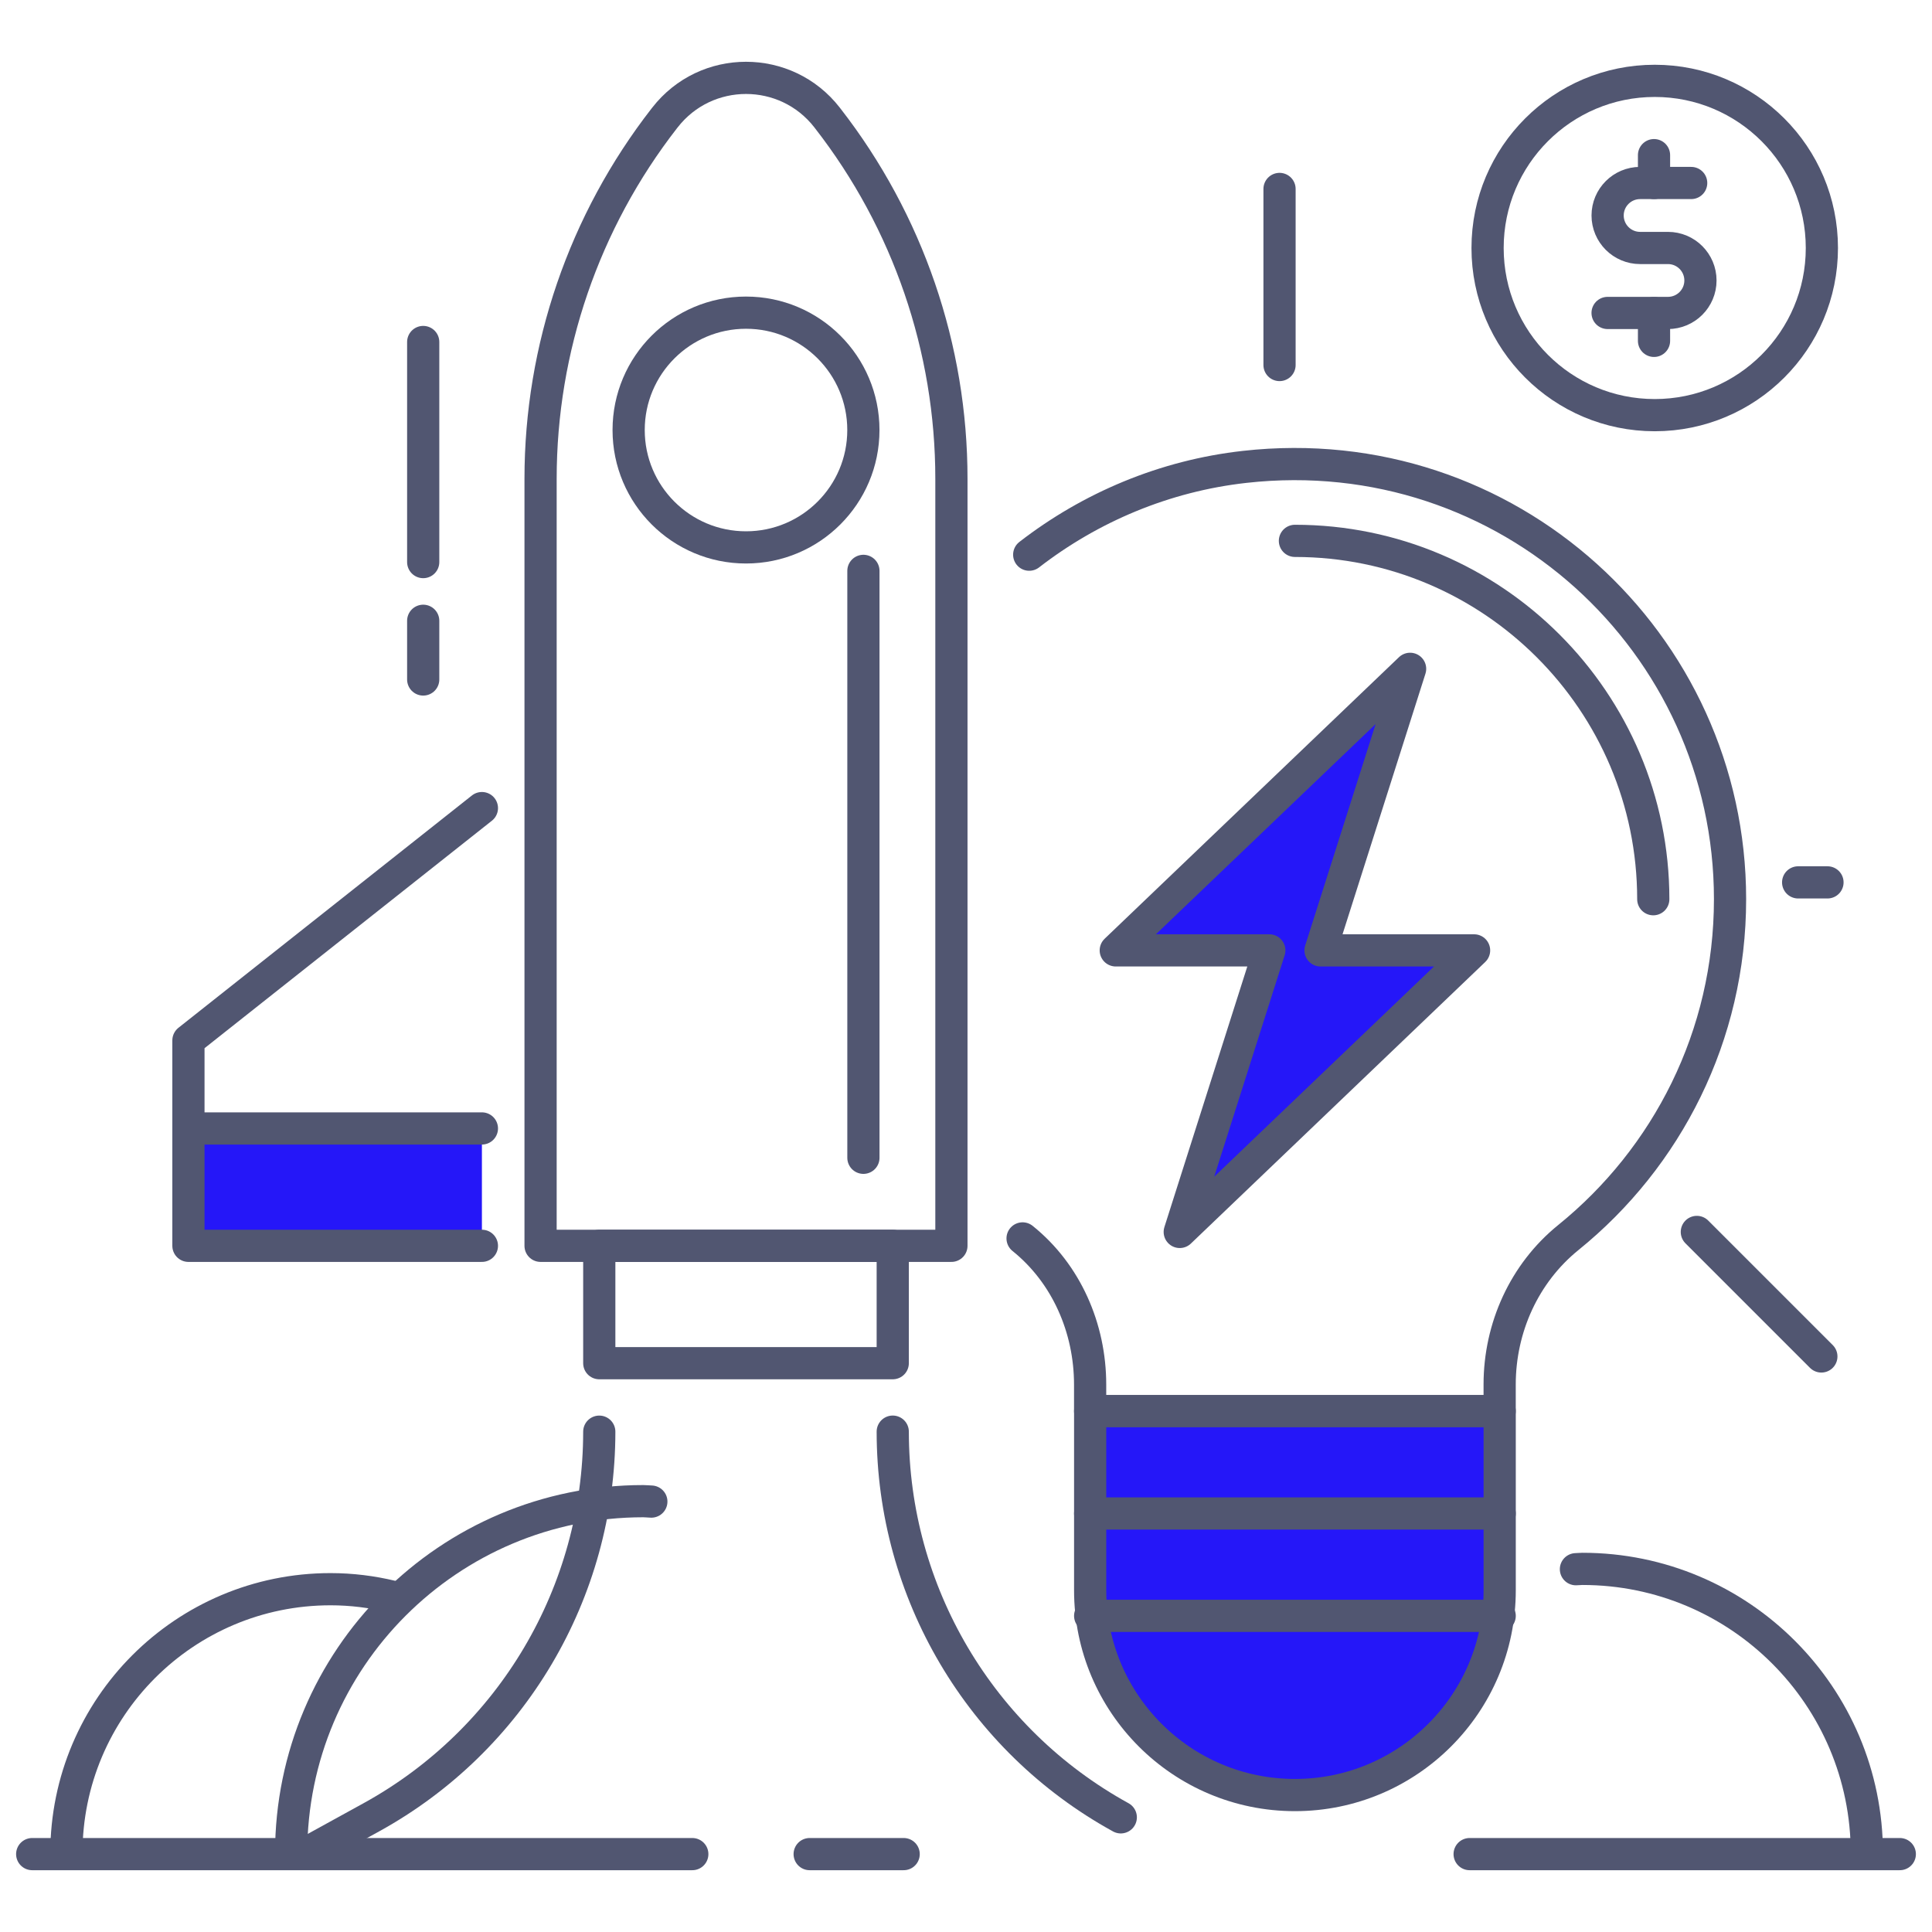
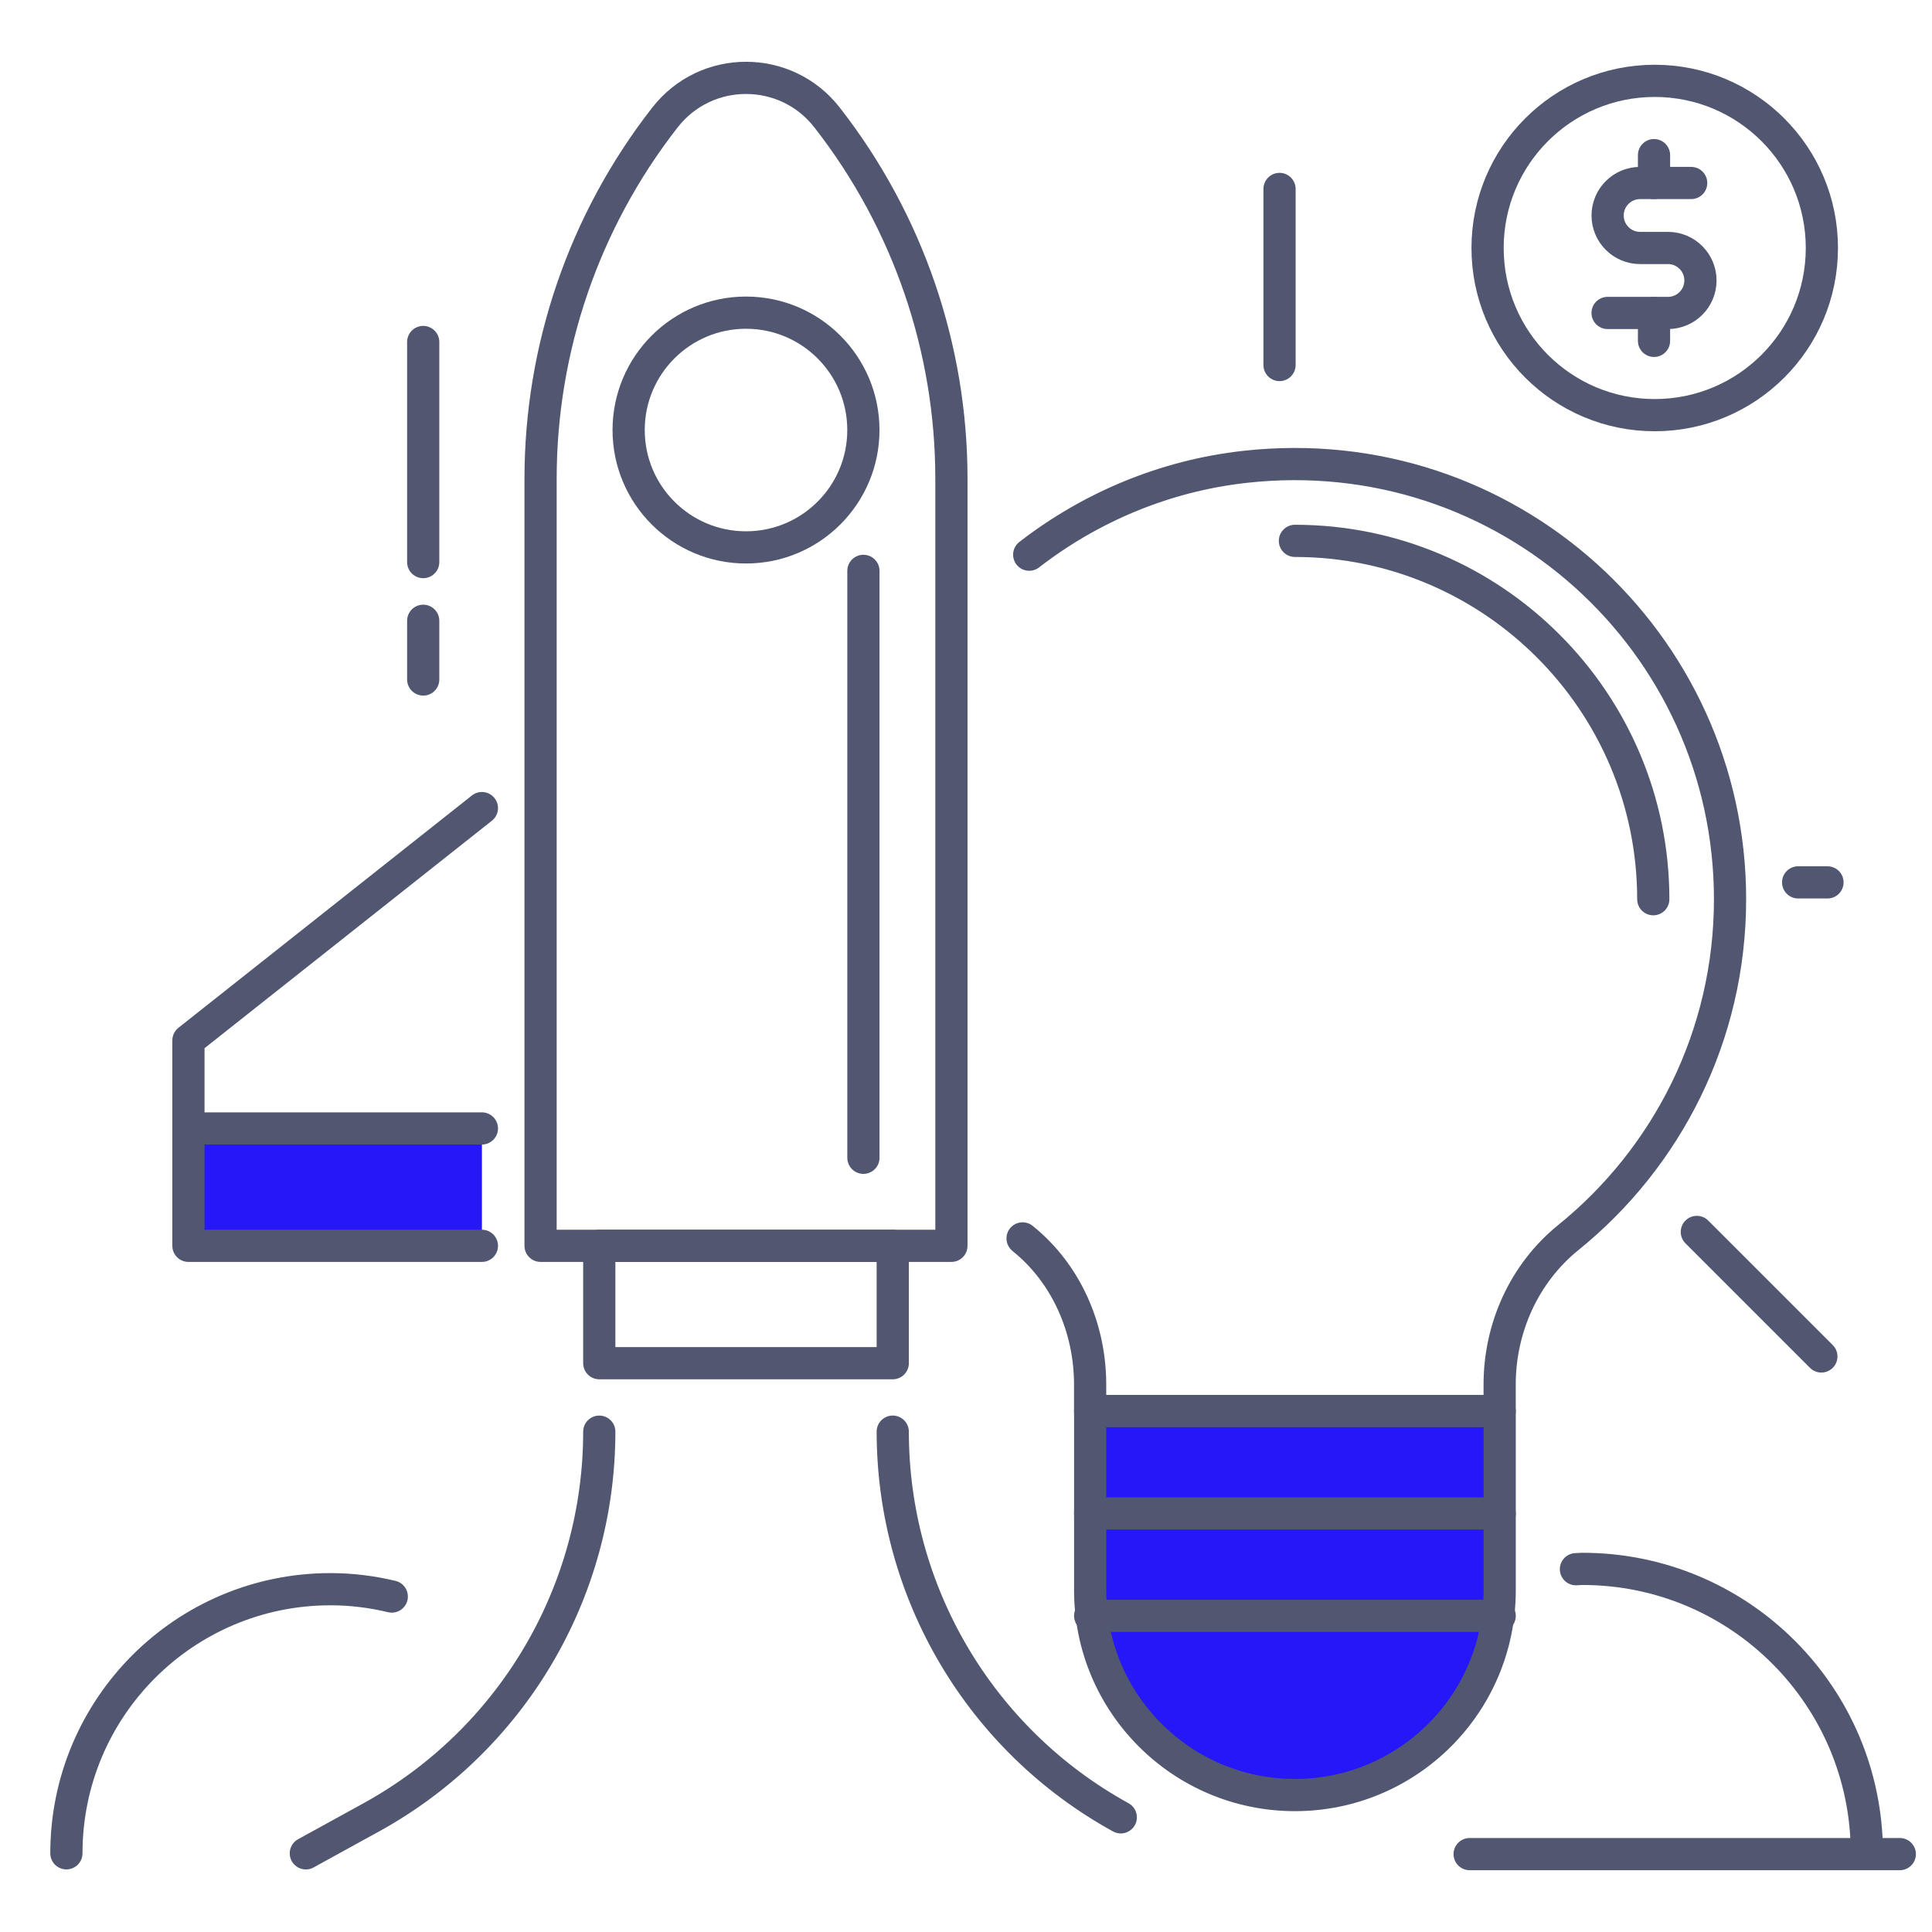
<svg xmlns="http://www.w3.org/2000/svg" version="1.1" id="Layer_1" x="0px" y="0px" viewBox="0 0 60 60" style="enable-background:new 0 0 60 60;" xml:space="preserve">
  <style type="text/css">
	.st0{fill:none;stroke:#515671;stroke-linecap:round;stroke-linejoin:round;stroke-miterlimit:10;}
	.st1{fill:#2517F8;stroke:#515671;stroke-linecap:round;stroke-linejoin:round;stroke-miterlimit:10;}
</style>
  <g>
    <line class="st0" x1="39.737" y1="5.868" x2="39.737" y2="11.336" />
    <line class="st0" x1="52.697" y1="38.259" x2="56.564" y2="42.126" />
    <line class="st0" x1="55.843" y1="27.403" x2="56.754" y2="27.403" />
    <circle class="st0" cx="51.389" cy="7.702" r="5.191" />
    <path class="st0" d="M52.521,5.683h-1.586c-0.557,0-1.009,0.452-1.009,1.009v0c0,0.557,0.452,1.009,1.009,1.009H51.8   c0.557,0,1.009,0.452,1.009,1.009v0c0,0.557-0.452,1.009-1.009,1.009h-1.875" />
    <line class="st0" x1="51.367" y1="5.683" x2="51.367" y2="4.818" />
    <line class="st0" x1="51.367" y1="9.721" x2="51.367" y2="10.586" />
    <path class="st0" d="M9.498,57.557l2.031-1.117c4.368-2.403,7.082-6.993,7.082-11.978" />
    <path class="st0" d="M27.725,44.461c0,4.986,2.714,9.576,7.082,11.978" />
-     <path class="st0" d="M20.228,46.633c-0.084-0.002-0.166-0.013-0.25-0.013c-6.04,0-10.936,4.896-10.936,10.936" />
    <path class="st0" d="M57.977,57.556c0-4.878-3.955-8.833-8.833-8.833c-0.068,0-0.134,0.009-0.202,0.01" />
    <path class="st0" d="M12.167,49.582c-0.611-0.147-1.247-0.228-1.903-0.228c-4.53,0-8.202,3.672-8.202,8.202" />
    <line class="st0" x1="45.641" y1="57.581" x2="59" y2="57.581" />
-     <line class="st0" x1="25.145" y1="57.581" x2="28.064" y2="57.581" />
-     <line class="st0" x1="1" y1="57.581" x2="21.5" y2="57.581" />
    <path class="st0" d="M25.708,3.679L25.686,3.65c-1.277-1.642-3.759-1.642-5.036,0l-0.022,0.028c-2.489,3.2-3.84,7.137-3.84,11.191   V38.69h12.759V14.869C29.548,10.816,28.197,6.878,25.708,3.679z" />
    <polyline class="st1" points="14.966,35.045 5.852,35.045 5.852,38.69 14.966,38.69  " />
    <rect x="18.611" y="38.69" class="st0" width="9.114" height="3.645" />
    <circle class="st0" cx="23.168" cy="13.355" r="3.645" />
    <polyline class="st0" points="14.966,25.096 5.852,32.311 5.852,35.045  " />
    <line class="st0" x1="13.143" y1="19.279" x2="13.143" y2="21.102" />
    <line class="st0" x1="13.143" y1="10.621" x2="13.143" y2="17.456" />
    <line class="st0" x1="26.814" y1="17.729" x2="26.814" y2="35.956" />
    <path class="st0" d="M31.994,12.494" />
    <path class="st0" d="M31.757,38.46c1.363,1.095,2.098,2.792,2.098,4.54l0,0.823h12.718l0-0.826c0-1.763,0.764-3.457,2.135-4.566   c3.061-2.477,5.02-6.262,5.02-10.506c0-7.976-6.91-14.338-15.071-13.426c-2.491,0.278-4.791,1.255-6.694,2.727" />
    <path class="st0" d="M30.929,13.397" />
    <path class="st0" d="M40.215,16.797c6.136,0,11.129,4.992,11.129,11.129" />
    <path class="st1" d="M40.215,55.747L40.215,55.747c-3.512,0-6.359-2.847-6.359-6.359v-5.564h12.718v5.564   C46.574,52.9,43.727,55.747,40.215,55.747z" />
    <line class="st0" x1="33.856" y1="47.003" x2="46.574" y2="47.003" />
    <line class="st0" x1="33.856" y1="50.182" x2="46.574" y2="50.182" />
-     <polygon class="st1" points="36.638,38.259 39.42,29.515 34.651,29.515 43.792,20.771 41.01,29.515 45.779,29.515  " />
  </g>
</svg>